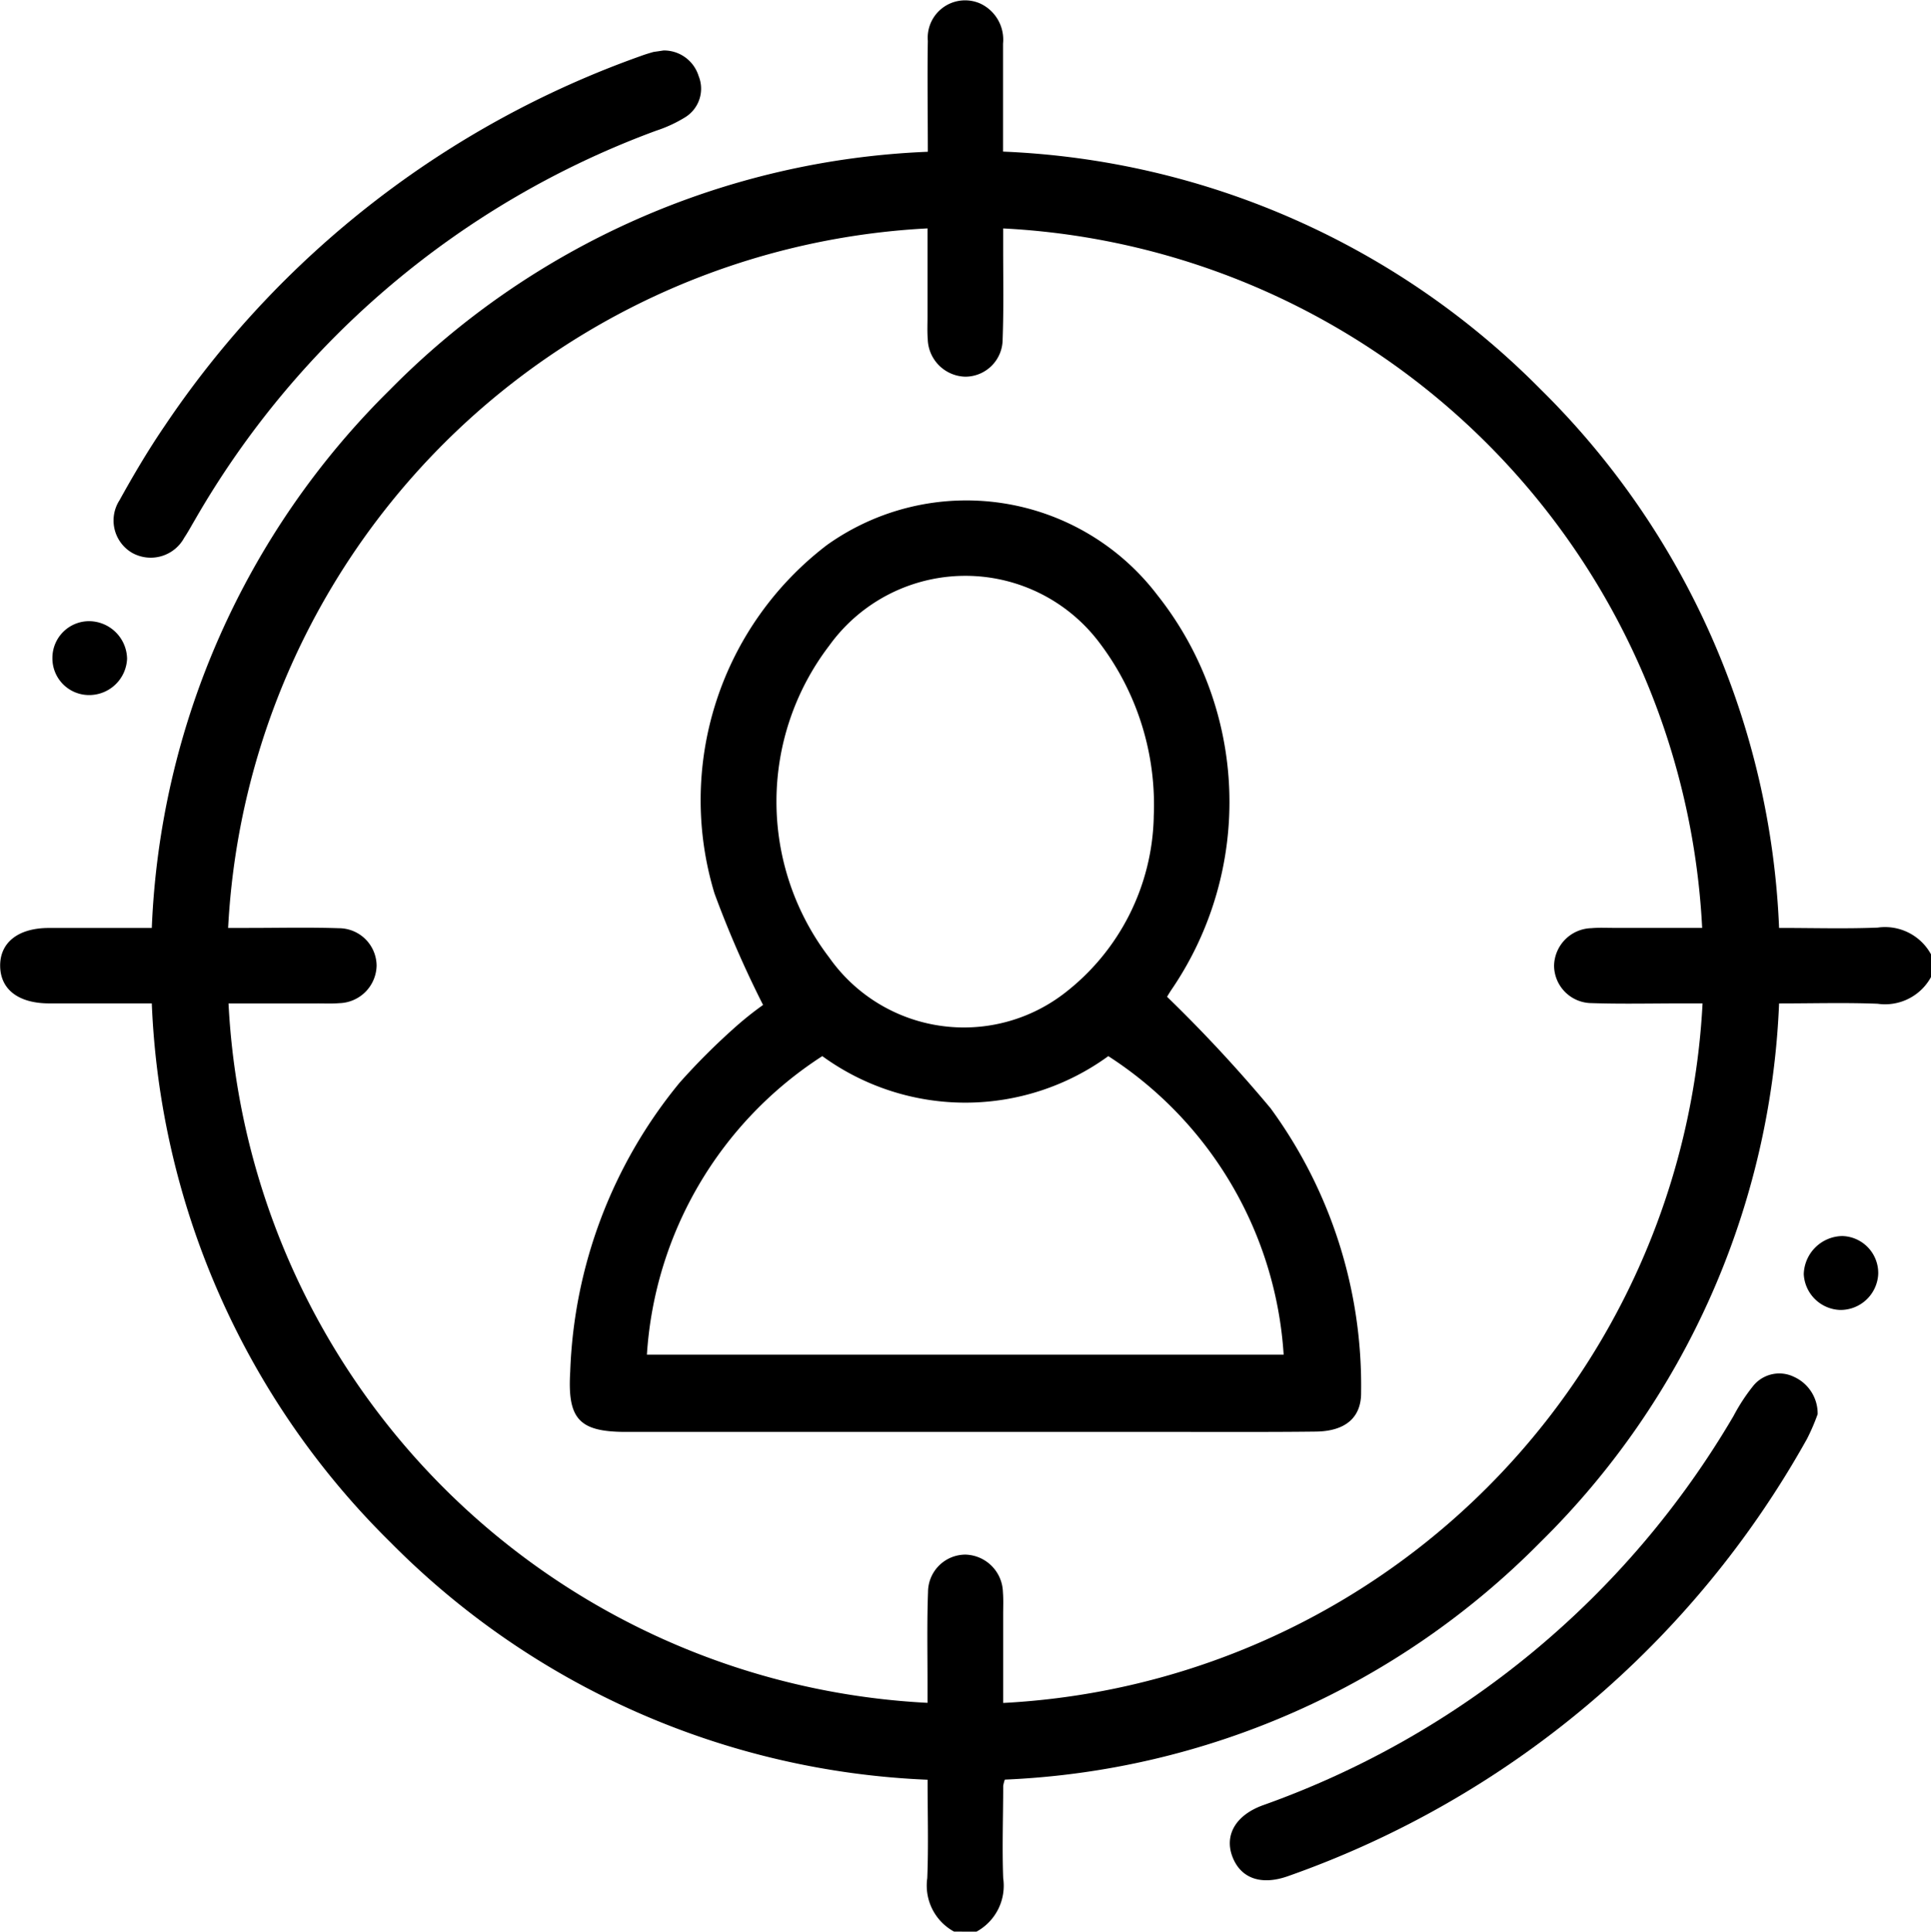
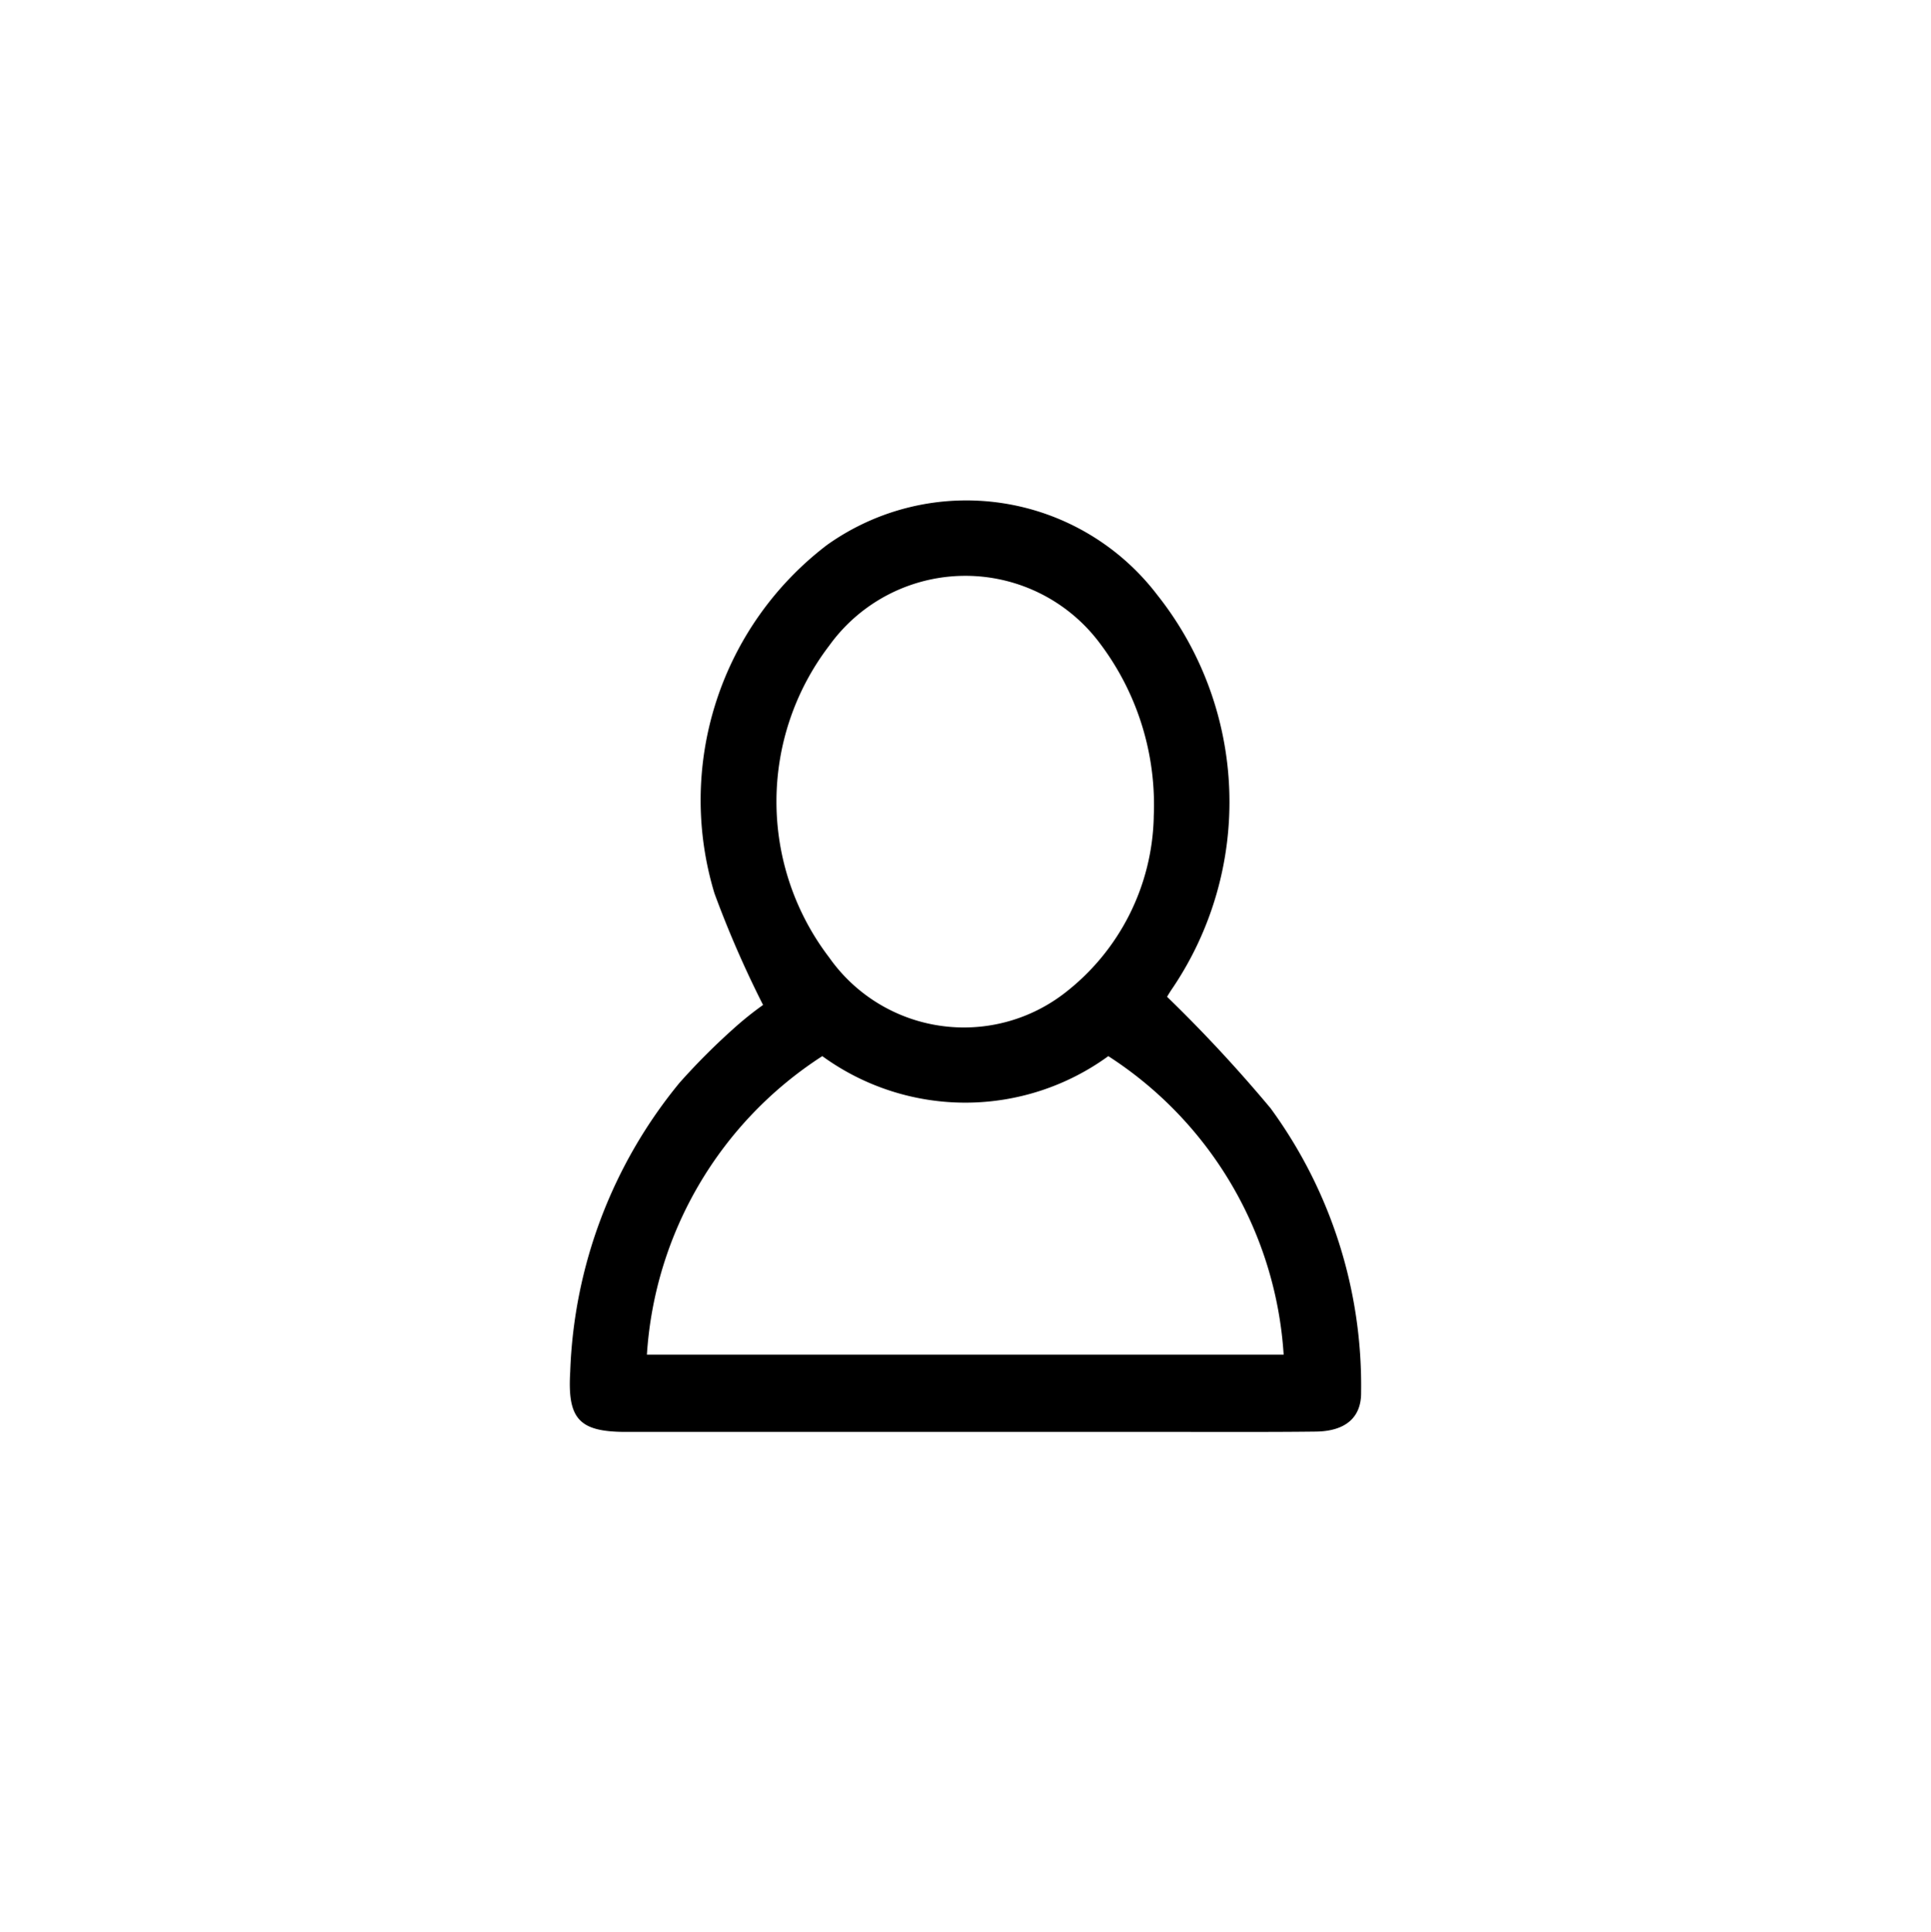
<svg xmlns="http://www.w3.org/2000/svg" width="48.521" height="48.531" viewBox="0 0 48.521 48.531">
  <g id="jQwQz7.tif" transform="translate(129.049 183.483)">
    <g id="Group_2320" data-name="Group 2320" transform="translate(-129.049 -183.483)">
-       <path id="Path_1071" data-name="Path 1071" d="M-105.077-134.953a1.316,1.316,0,0,1-.672-1.343c.032-.8.008-1.608.008-2.472a20.144,20.144,0,0,1-13.5-5.968,20.144,20.144,0,0,1-5.994-13.537h-1.674c-.3,0-.6,0-.9,0-.774,0-1.228-.348-1.236-.937s.449-.955,1.214-.958c.7,0,1.39,0,2.085,0h.511a20.124,20.124,0,0,1,5.981-13.52,20.118,20.118,0,0,1,13.519-5.982c0-.957-.015-1.872,0-2.786a.94.94,0,0,1,1.319-.937,1,1,0,0,1,.571,1.006c0,.883,0,1.766,0,2.713a20.143,20.143,0,0,1,13.5,5.965,20.144,20.144,0,0,1,6,13.54c.846,0,1.662.024,2.475-.008a1.317,1.317,0,0,1,1.343.672v.569a1.315,1.315,0,0,1-1.342.672c-.814-.032-1.63-.008-2.476-.008a20.137,20.137,0,0,1-6,13.537,20.1,20.1,0,0,1-13.455,5.964.924.924,0,0,0-.041.155c0,.774-.029,1.549,0,2.322a1.314,1.314,0,0,1-.672,1.343Zm-.666-42.792a18.564,18.564,0,0,0-17.574,17.576h.511c.758,0,1.517-.018,2.274.007a.949.949,0,0,1,.946.935.963.963,0,0,1-.935.948c-.188.016-.379.006-.568.007h-2.218A18.534,18.534,0,0,0-105.743-140.7c0-.172,0-.342,0-.511,0-.758-.015-1.517.013-2.274a.942.942,0,0,1,.94-.939.969.969,0,0,1,.942.942c.015.188.006.379.006.568q0,1.108,0,2.217a18.565,18.565,0,0,0,17.574-17.576h-.511c-.758,0-1.517.018-2.274-.007a.949.949,0,0,1-.946-.935.962.962,0,0,1,.935-.948c.188-.017.379-.007.568-.007h2.218a18.534,18.534,0,0,0-17.564-17.574c0,.172,0,.342,0,.512,0,.758.015,1.517-.013,2.274a.94.94,0,0,1-.94.939.969.969,0,0,1-.942-.942c-.015-.188-.006-.379-.006-.568Q-105.743-176.636-105.743-177.745Z" transform="translate(129.049 183.483)" />
-       <path id="Path_1072" data-name="Path 1072" d="M-85.135-170.126a.912.912,0,0,1,.883.643.844.844,0,0,1-.343,1.038,3.4,3.4,0,0,1-.726.335,22.219,22.219,0,0,0-11.59,9.78c-.088.149-.169.3-.267.447a.958.958,0,0,1-1.309.379.94.94,0,0,1-.318-1.32c.351-.634.721-1.261,1.129-1.859A24.144,24.144,0,0,1-85.7-169.989c.1-.037.209-.07.315-.1C-85.308-170.1-85.229-170.111-85.135-170.126Z" transform="translate(101.807 171.394)" />
-       <path id="Path_1073" data-name="Path 1073" d="M-113.306-18.179a.953.953,0,0,1-.956.914.921.921,0,0,1-.92-.939.922.922,0,0,1,.942-.917A.961.961,0,0,1-113.306-18.179Z" transform="translate(116.499 34.728)" />
-       <path id="Path_1074" data-name="Path 1074" d="M211.139,180.9a5.225,5.225,0,0,1-.266.618A24.081,24.081,0,0,1,197.851,192.5c-.689.252-1.211.068-1.42-.488-.2-.538.084-1.04.778-1.289a22.4,22.4,0,0,0,11.819-9.782,4.732,4.732,0,0,1,.49-.749.843.843,0,0,1,1.031-.227A1.01,1.01,0,0,1,211.139,180.9Z" transform="translate(-165.466 -145.37)" />
-       <path id="Path_1075" data-name="Path 1075" d="M349.147,145.37a.948.948,0,0,1-.912-.9.985.985,0,0,1,.971-.957.929.929,0,0,1,.9.956A.949.949,0,0,1,349.147,145.37Z" transform="translate(-302.911 -112.458)" />
      <path id="Path_1076" data-name="Path 1076" d="M26.556-38.469a26.328,26.328,0,0,1-1.22-2.8,8.062,8.062,0,0,1,2.827-8.757,6.034,6.034,0,0,1,8.3,1.258,8.363,8.363,0,0,1,.37,9.894c-.069.1-.13.208-.125.2a36.4,36.4,0,0,1,2.6,2.8,11.794,11.794,0,0,1,2.275,7.136c.009.64-.4.978-1.133.988-1.058.013-2.116.008-3.174.008l-14.166,0c-1.182,0-1.472-.328-1.4-1.515a12.081,12.081,0,0,1,2.749-7.259A16.871,16.871,0,0,1,25.9-37.95,8.218,8.218,0,0,1,26.556-38.469Zm1.488,1.286a9.653,9.653,0,0,0-4.407,7.5h16a9.652,9.652,0,0,0-4.406-7.5A6.108,6.108,0,0,1,28.045-37.183Zm8.328-6.01a6.727,6.727,0,0,0-1.355-4.365,4.215,4.215,0,0,0-6.8.063,6.452,6.452,0,0,0,0,7.833,4.139,4.139,0,0,0,5.91.9A5.75,5.75,0,0,0,36.373-43.193Z" transform="translate(-7.382 63.718)" />
    </g>
  </g>
</svg>